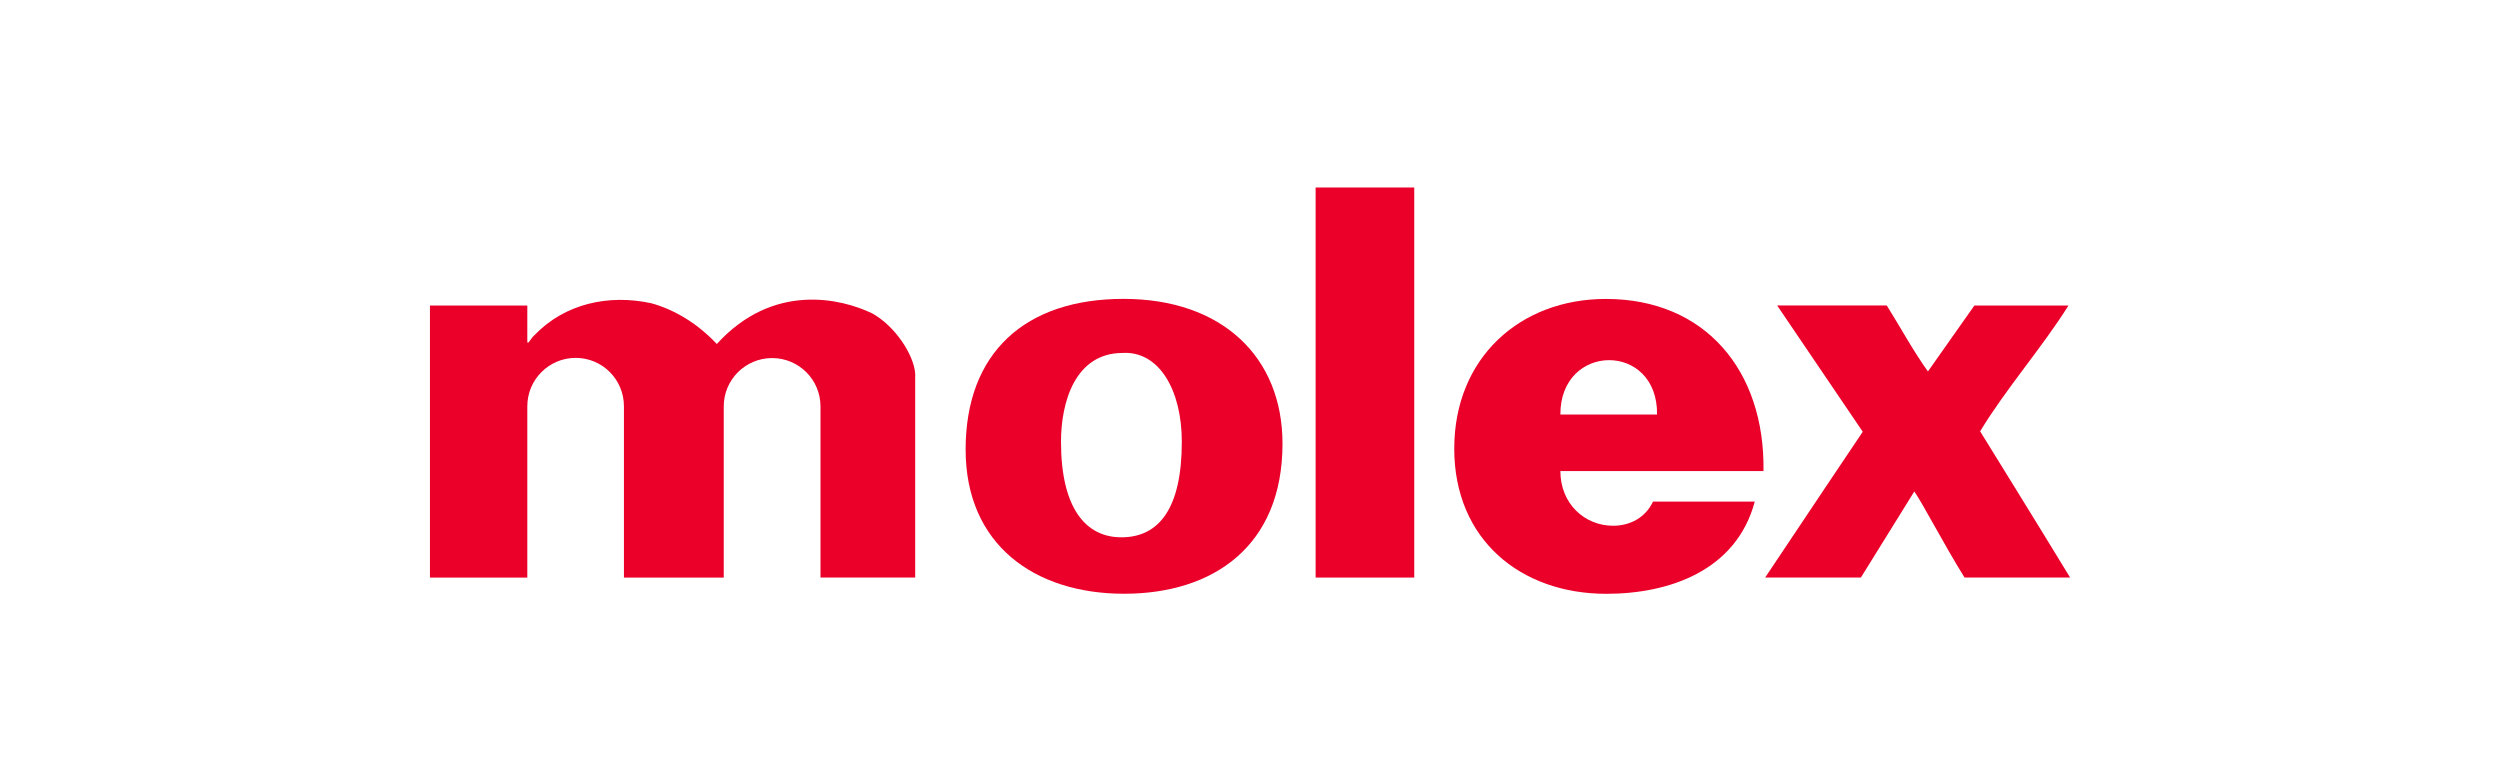
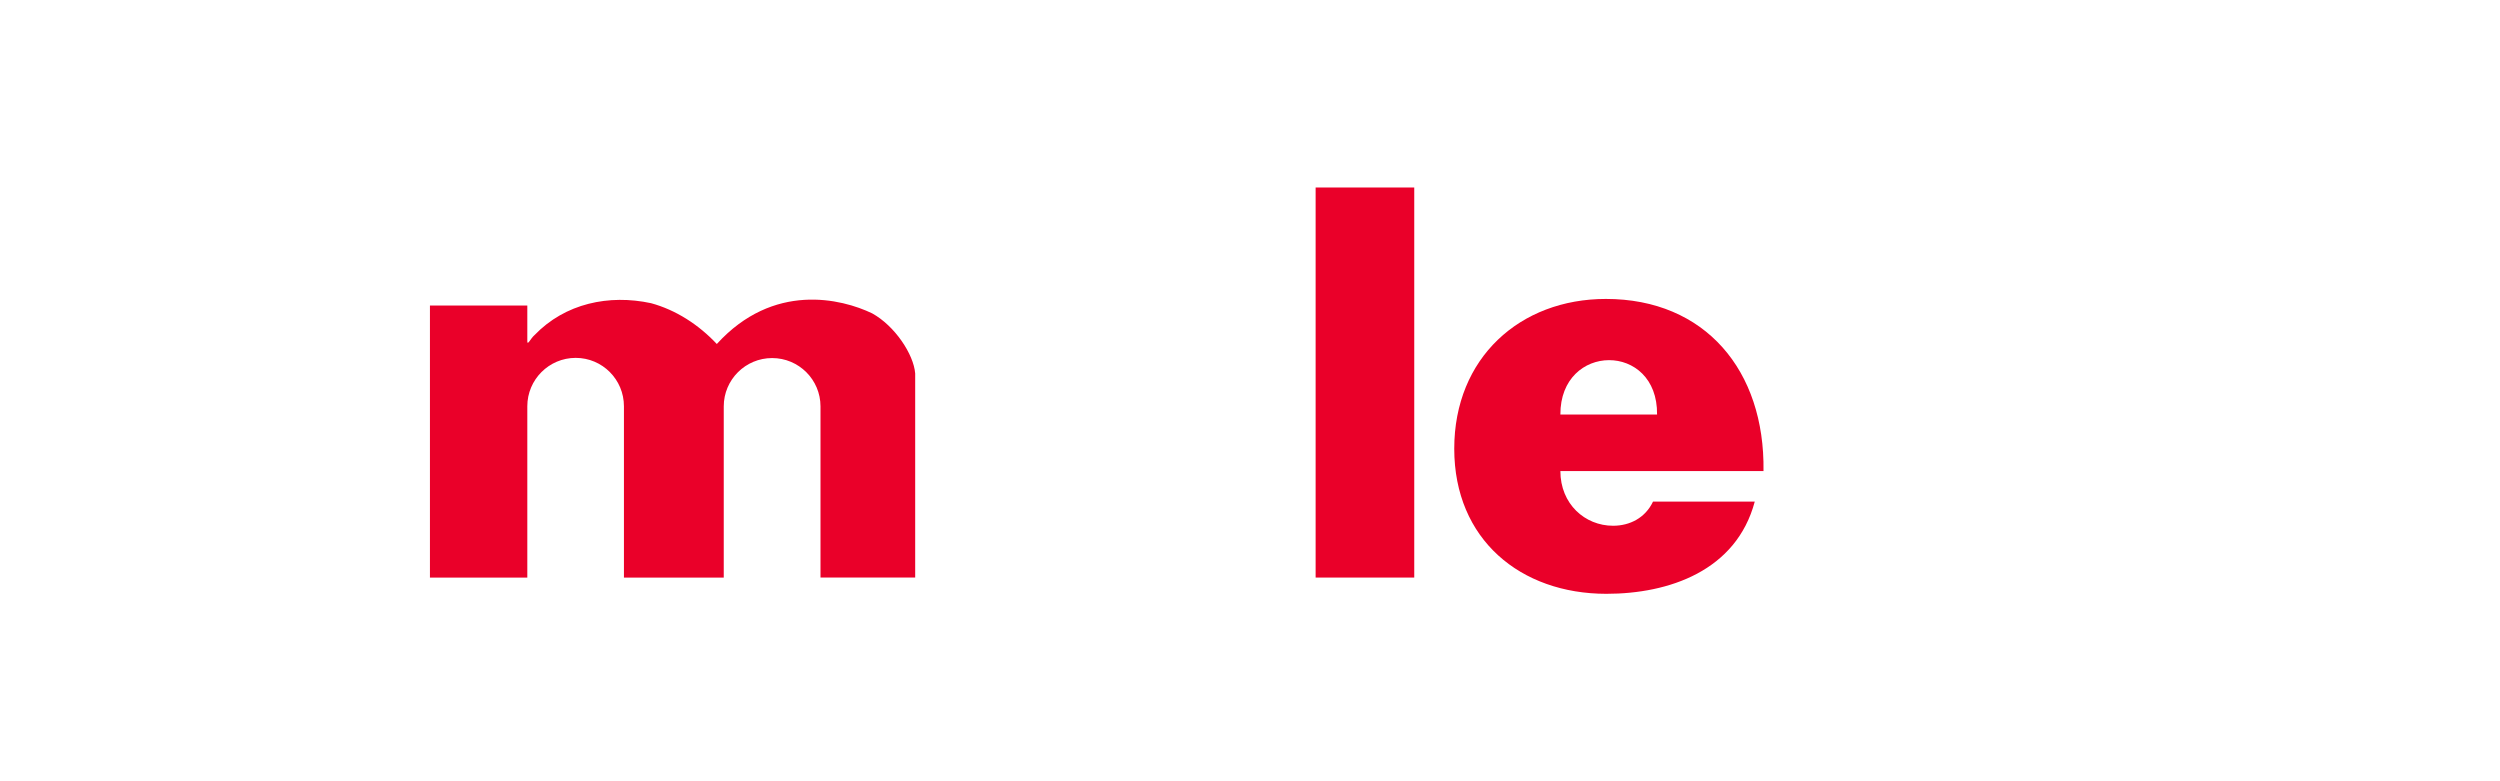
<svg xmlns="http://www.w3.org/2000/svg" id="logos" viewBox="0 0 400 125">
  <defs>
    <style>
      .cls-1 {
        fill: #ea0029;
      }
    </style>
  </defs>
  <rect class="cls-1" x="210.5" y="30" width="15.78" height="62.41" />
  <g>
-     <path class="cls-1" d="m154.5,71.93c0,15.25,11.06,23.07,25.35,23.07s25.35-7.64,25.35-24.01c0-13.89-9.69-23.17-25.43-23.17s-25.27,8.6-25.27,24.1m25.14-15.45c5.8-.32,9.45,5.92,9.45,14.21,0,10.66-3.65,15.29-9.67,15.29-5.69,0-9.66-4.63-9.66-15.29,0-6.35,2.26-14.21,9.88-14.21" />
    <path class="cls-1" d="m265.13,66.32h-15.47c-.04-11.54,15.61-11.65,15.47,0m-7.04,17.8c-4.5,0-8.43-3.48-8.43-8.75h32.5c.24-16.08-9.34-27.54-25.22-27.54-13.73,0-24.26,9.42-24.26,23.96s10.62,23.22,24.34,23.22c9.99,0,20.79-3.67,23.74-14.75h-16.28c-1.23,2.59-3.69,3.86-6.39,3.86" />
    <path class="cls-1" d="m115.8,92.41v-27.39c0-4.27,3.47-7.73,7.74-7.73s7.74,3.46,7.74,7.73v27.39s15.15,0,15.15,0v-32.65c-.24-3.08-3.26-7.62-6.88-9.62-4.9-2.36-15.81-5.04-24.86,4.9-2.9-3.09-6.53-5.44-10.52-6.53-6.72-1.45-13.75.02-18.64,5.1-.68.57-1.21,1.93-1.16.8v-5.53h-15.58v43.54h15.58v-27.42c0-4.27,3.47-7.74,7.74-7.74s7.72,3.47,7.72,7.74v27.42s15.98,0,15.98,0Z" />
-     <path class="cls-1" d="m315.91,48.87l-7.44,10.56c-2.33-3.23-4.46-7.16-6.59-10.56h-17.54l13.7,20.21s-10.21,15.19-15.62,23.33h15.32s8.55-13.78,8.55-13.78c1.42,2.05,4.73,8.47,8.04,13.78h16.89c-4.24-6.99-14.4-23.4-14.4-23.4,4.18-6.89,9.8-13.24,14.14-20.13h-15.05Z" />
  </g>
</svg>